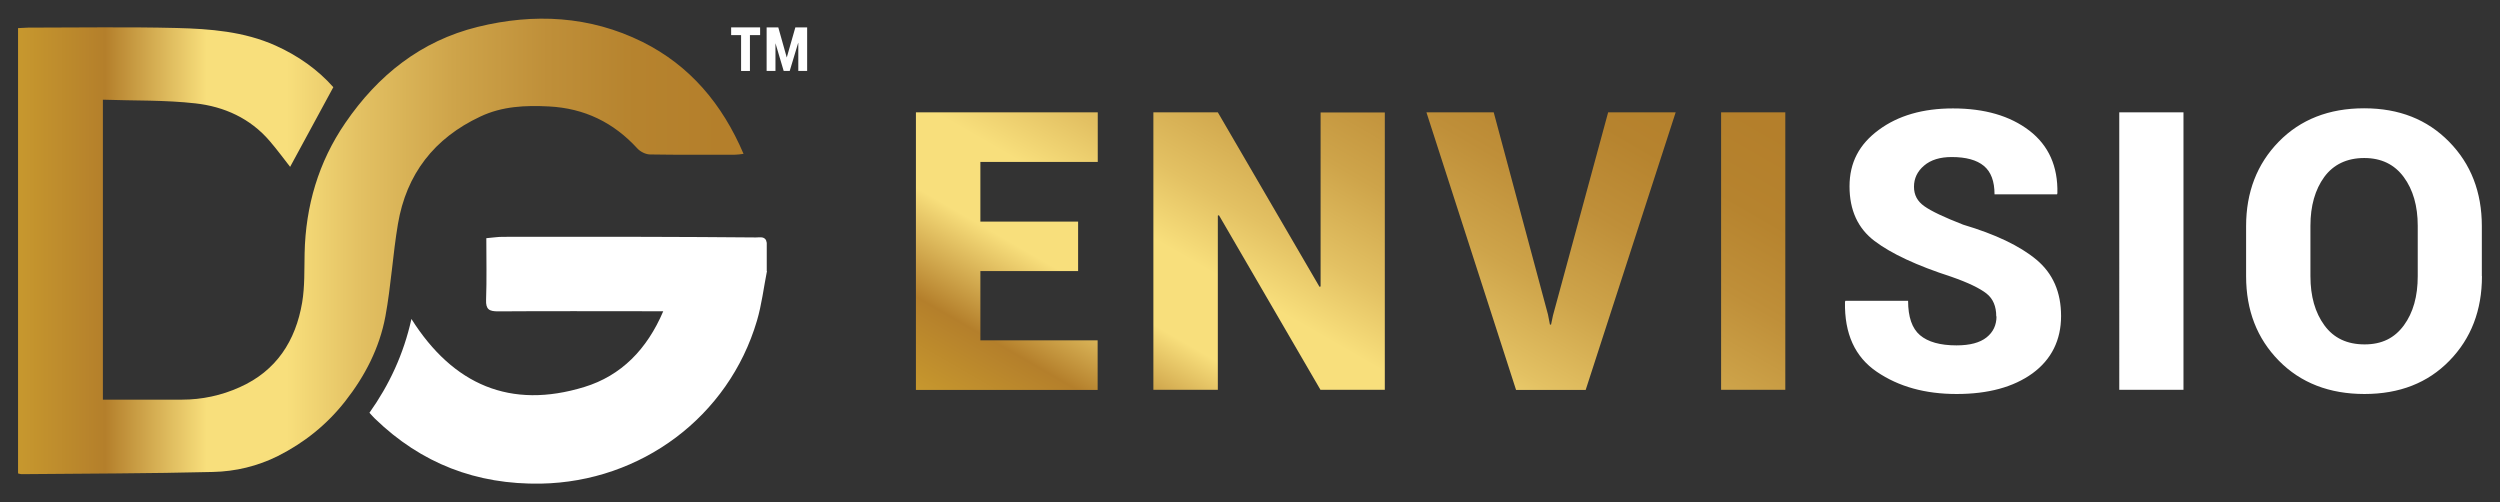
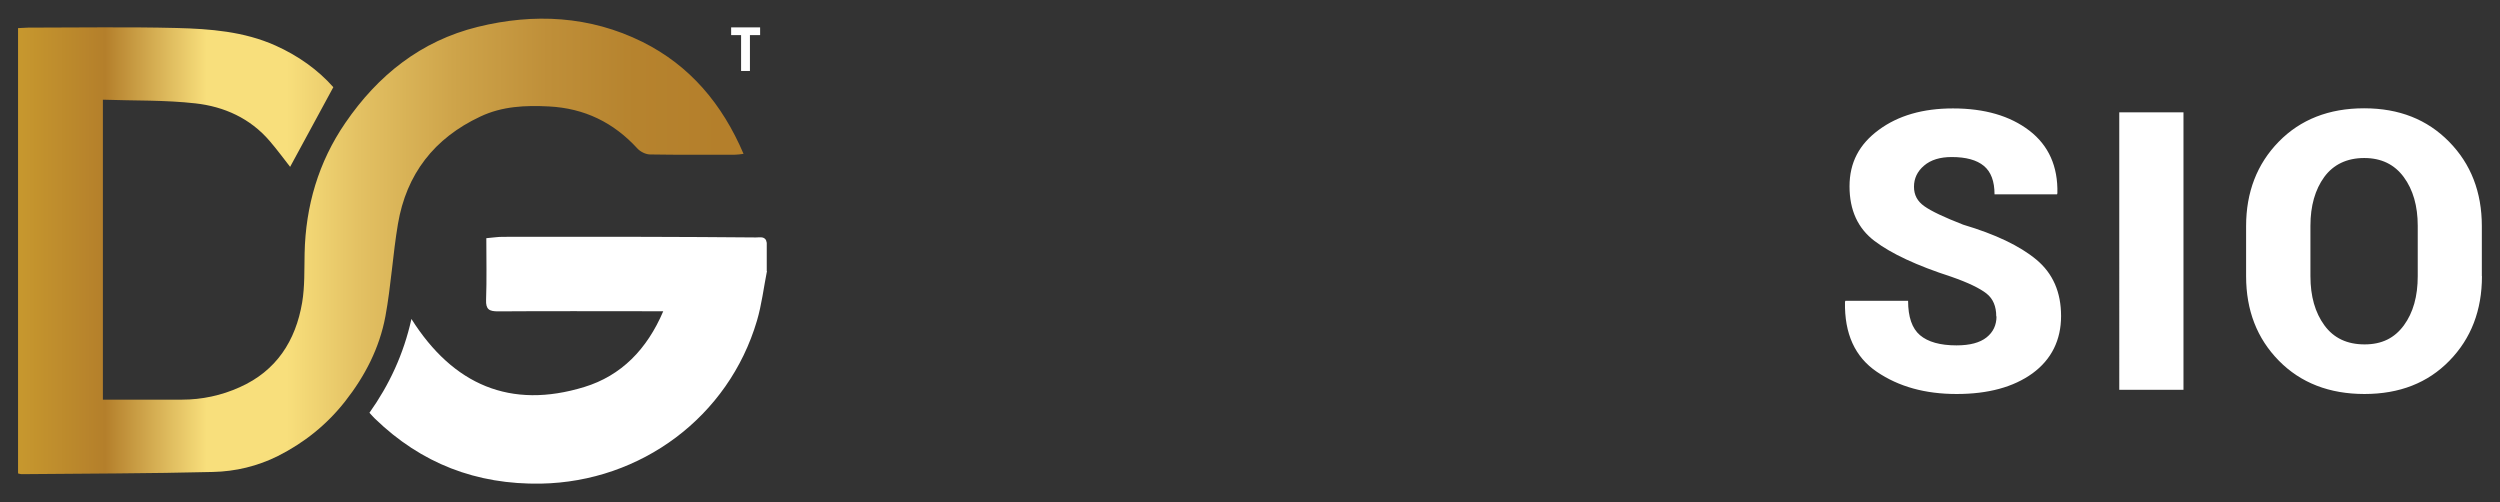
<svg xmlns="http://www.w3.org/2000/svg" id="Layer_1" version="1.1" viewBox="0 0 203.62 40.9">
  <rect x="0" y="0" width="203.62" height="40.9" fill="#333333" stroke="none" />
  <defs>
    <style>
      .st0, .st1 {
        fill: #fff;
      }

      .st2 {
        fill: url(#linear-gradient1);
      }

      .st1, .st3 {
        fill-rule: evenodd;
      }

      .st3 {
        fill: url(#linear-gradient);
      }
    </style>
    <linearGradient id="linear-gradient" x1="1.47" y1="21.21" x2="60.56" y2="21.21" gradientTransform="translate(0 41.28) scale(1 -1)" gradientUnits="userSpaceOnUse">
      <stop offset="0" stop-color="#c7982e" />
      <stop offset=".12" stop-color="#b47f2b" />
      <stop offset=".26" stop-color="#f8df7c" />
      <stop offset=".37" stop-color="#f8df7c" />
      <stop offset=".47" stop-color="#e3c163" />
      <stop offset=".6" stop-color="#cea44a" />
      <stop offset=".73" stop-color="#bf8f39" />
      <stop offset=".85" stop-color="#b6832e" />
      <stop offset=".97" stop-color="#b47f2b" />
    </linearGradient>
    <linearGradient id="linear-gradient1" x1="96.26" y1="-2.99" x2="123.75" y2="44.63" gradientTransform="translate(0 41.28) scale(1 -1)" gradientUnits="userSpaceOnUse">
      <stop offset="0" stop-color="#c7982e" />
      <stop offset=".12" stop-color="#b47f2b" />
      <stop offset=".26" stop-color="#f8df7c" />
      <stop offset=".37" stop-color="#f8df7c" />
      <stop offset=".47" stop-color="#e3c163" />
      <stop offset=".6" stop-color="#cea44a" />
      <stop offset=".73" stop-color="#bf8f39" />
      <stop offset=".85" stop-color="#b6832e" />
      <stop offset=".97" stop-color="#b47f2b" />
    </linearGradient>
  </defs>
  <g>
    <g>
      <path class="st1" d="M62.47,22.07c-.27,1.36-.43,2.74-.82,4.06-2.31,7.82-9.44,13.11-17.59,13.26-5.26.09-9.75-1.64-13.52-5.29-.14-.13-.26-.28-.45-.48,1.61-2.27,2.78-4.76,3.42-7.64,3.4,5.38,8.08,7.38,14.08,5.54,3.01-.92,5.11-3.07,6.43-6.17h-1.02c-4.14,0-8.29-.02-12.43.01-.72,0-1.01-.15-.98-.94.06-1.65.02-3.3.02-5.02.49-.04.91-.11,1.33-.11,3.86,0,7.72-.01,11.59,0,3.01,0,6.03.03,9.04.05.35,0,.8-.13.88.44v2.29h.02Z" />
-       <path class="st3" d="M27.15,7.1c-1.21,2.24-2.38,4.39-3.52,6.49-.48-.61-1.04-1.38-1.66-2.1-1.59-1.86-3.72-2.81-6.05-3.07-2.47-.28-4.98-.21-7.54-.3v24.43c2.16,0,4.3,0,6.44,0,1.63,0,3.22-.34,4.7-1.01,2.99-1.33,4.56-3.78,5.09-6.9.22-1.31.17-2.66.2-4,.08-3.86,1.13-7.44,3.31-10.62,2.65-3.88,6.16-6.69,10.79-7.83,4.58-1.13,9.13-.9,13.41,1.22,3.88,1.93,6.51,5.07,8.24,9.12-.26.03-.46.07-.66.07-2.32,0-4.63.02-6.95-.02-.35,0-.79-.22-1.03-.48-1.94-2.12-4.31-3.28-7.2-3.43-1.93-.1-3.81-.02-5.59.82-3.76,1.76-6.03,4.68-6.72,8.76-.42,2.49-.56,5.03-1.02,7.52-.48,2.57-1.66,4.86-3.28,6.92-1.49,1.9-3.33,3.37-5.47,4.45-1.66.83-3.46,1.26-5.29,1.3-5.2.13-10.4.13-15.6.18-.08,0-.15-.03-.28-.06V2.29c.28,0,.54-.04.81-.04,4.03,0,8.07-.07,12.1.03,2.74.07,5.49.28,8.06,1.43,1.85.83,3.45,1.97,4.71,3.39Z" />
+       <path class="st3" d="M27.15,7.1c-1.21,2.24-2.38,4.39-3.52,6.49-.48-.61-1.04-1.38-1.66-2.1-1.59-1.86-3.72-2.81-6.05-3.07-2.47-.28-4.98-.21-7.54-.3v24.43c2.16,0,4.3,0,6.44,0,1.63,0,3.22-.34,4.7-1.01,2.99-1.33,4.56-3.78,5.09-6.9.22-1.31.17-2.66.2-4,.08-3.86,1.13-7.44,3.31-10.62,2.65-3.88,6.16-6.69,10.79-7.83,4.58-1.13,9.13-.9,13.41,1.22,3.88,1.93,6.51,5.07,8.24,9.12-.26.03-.46.07-.66.07-2.32,0-4.63.02-6.95-.02-.35,0-.79-.22-1.03-.48-1.94-2.12-4.31-3.28-7.2-3.43-1.93-.1-3.81-.02-5.59.82-3.76,1.76-6.03,4.68-6.72,8.76-.42,2.49-.56,5.03-1.02,7.52-.48,2.57-1.66,4.86-3.28,6.92-1.49,1.9-3.33,3.37-5.47,4.45-1.66.83-3.46,1.26-5.29,1.3-5.2.13-10.4.13-15.6.18-.08,0-.15-.03-.28-.06V2.29c.28,0,.54-.04.81-.04,4.03,0,8.07-.07,12.1.03,2.74.07,5.49.28,8.06,1.43,1.85.83,3.45,1.97,4.71,3.39" />
    </g>
    <g>
      <path class="st0" d="M61.9,2.86h-.82v2.92h-.72v-2.92h-.81v-.63h2.36v.63h0Z" />
-       <path class="st0" d="M64.06,4.72h.01l.71-2.49h.96v3.55h-.72v-2.29h-.01l-.69,2.29h-.49l-.67-2.26h0v2.26h-.72v-3.55h.95l.7,2.49h-.02Z" />
    </g>
  </g>
-   <path class="st2" d="M87.81,22.08h-7.96v5.64h9.55v4.04h-14.8V9.15h14.81v4.04h-9.56v4.86h7.96v4.04h0ZM112.78,31.75h-5.23l-8.27-14.22-.09.03v14.19h-5.25V9.15h5.25l8.28,14.21.09-.03v-14.17h5.23v22.61-.02ZM126.08,25.62l.16.82h.09l.16-.76,4.49-16.53h5.5l-7.33,22.61h-5.67l-7.3-22.61h5.48s4.42,16.47,4.42,16.47ZM145.41,31.75h-5.23V9.15h5.23v22.61h0Z" />
  <path class="st0" d="M162.59,25.76c0-.81-.26-1.43-.79-1.85s-1.49-.89-2.87-1.37c-2.81-.91-4.89-1.88-6.25-2.91s-2.04-2.51-2.04-4.45.79-3.43,2.38-4.6c1.58-1.17,3.6-1.75,6.04-1.75,2.58,0,4.65.6,6.23,1.81,1.57,1.21,2.33,2.91,2.28,5.1l-.03.09h-5.09c0-1.07-.29-1.84-.87-2.32s-1.45-.72-2.62-.72c-.95,0-1.7.23-2.25.7s-.82,1.04-.82,1.72.28,1.19.85,1.59c.56.4,1.62.9,3.16,1.5,2.62.78,4.6,1.72,5.95,2.84,1.35,1.12,2.02,2.65,2.02,4.6s-.78,3.54-2.33,4.67c-1.55,1.12-3.61,1.68-6.18,1.68s-4.72-.6-6.5-1.81c-1.78-1.21-2.64-3.1-2.59-5.69l.03-.09h5.11c0,1.31.32,2.25.97,2.8s1.64.83,2.97.83c1.1,0,1.91-.22,2.45-.65s.81-1,.81-1.71h-.02ZM177.84,31.75h-5.23V9.15h5.23v22.61h0ZM202.15,22.49c0,2.78-.88,5.08-2.65,6.89-1.76,1.81-4.07,2.71-6.92,2.71s-5.19-.9-6.97-2.71-2.67-4.1-2.67-6.89v-4.07c0-2.77.89-5.07,2.66-6.88s4.09-2.72,6.95-2.72,5.14.91,6.92,2.72,2.67,4.1,2.67,6.88v4.07h0ZM196.92,18.39c0-1.61-.38-2.94-1.14-3.97s-1.83-1.55-3.22-1.55-2.5.52-3.25,1.54c-.75,1.03-1.13,2.36-1.13,3.98v4.1c0,1.64.38,2.97,1.14,4.01s1.85,1.55,3.27,1.55,2.44-.52,3.2-1.55c.76-1.04,1.13-2.37,1.13-4.01v-4.1Z" />
</svg>